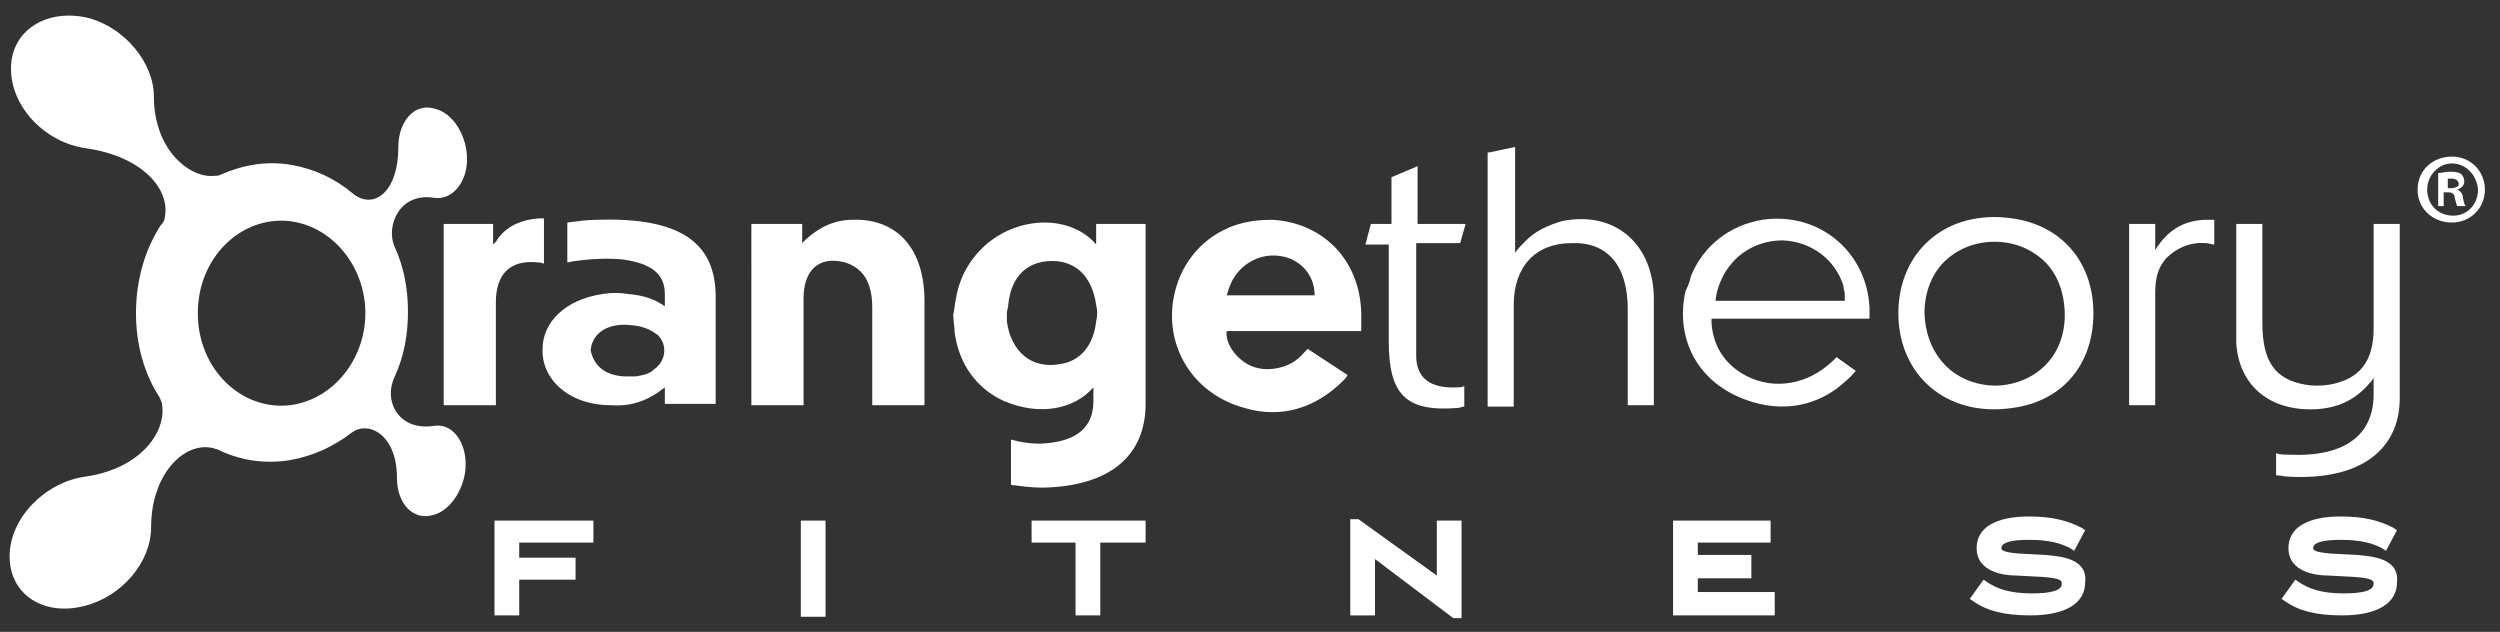
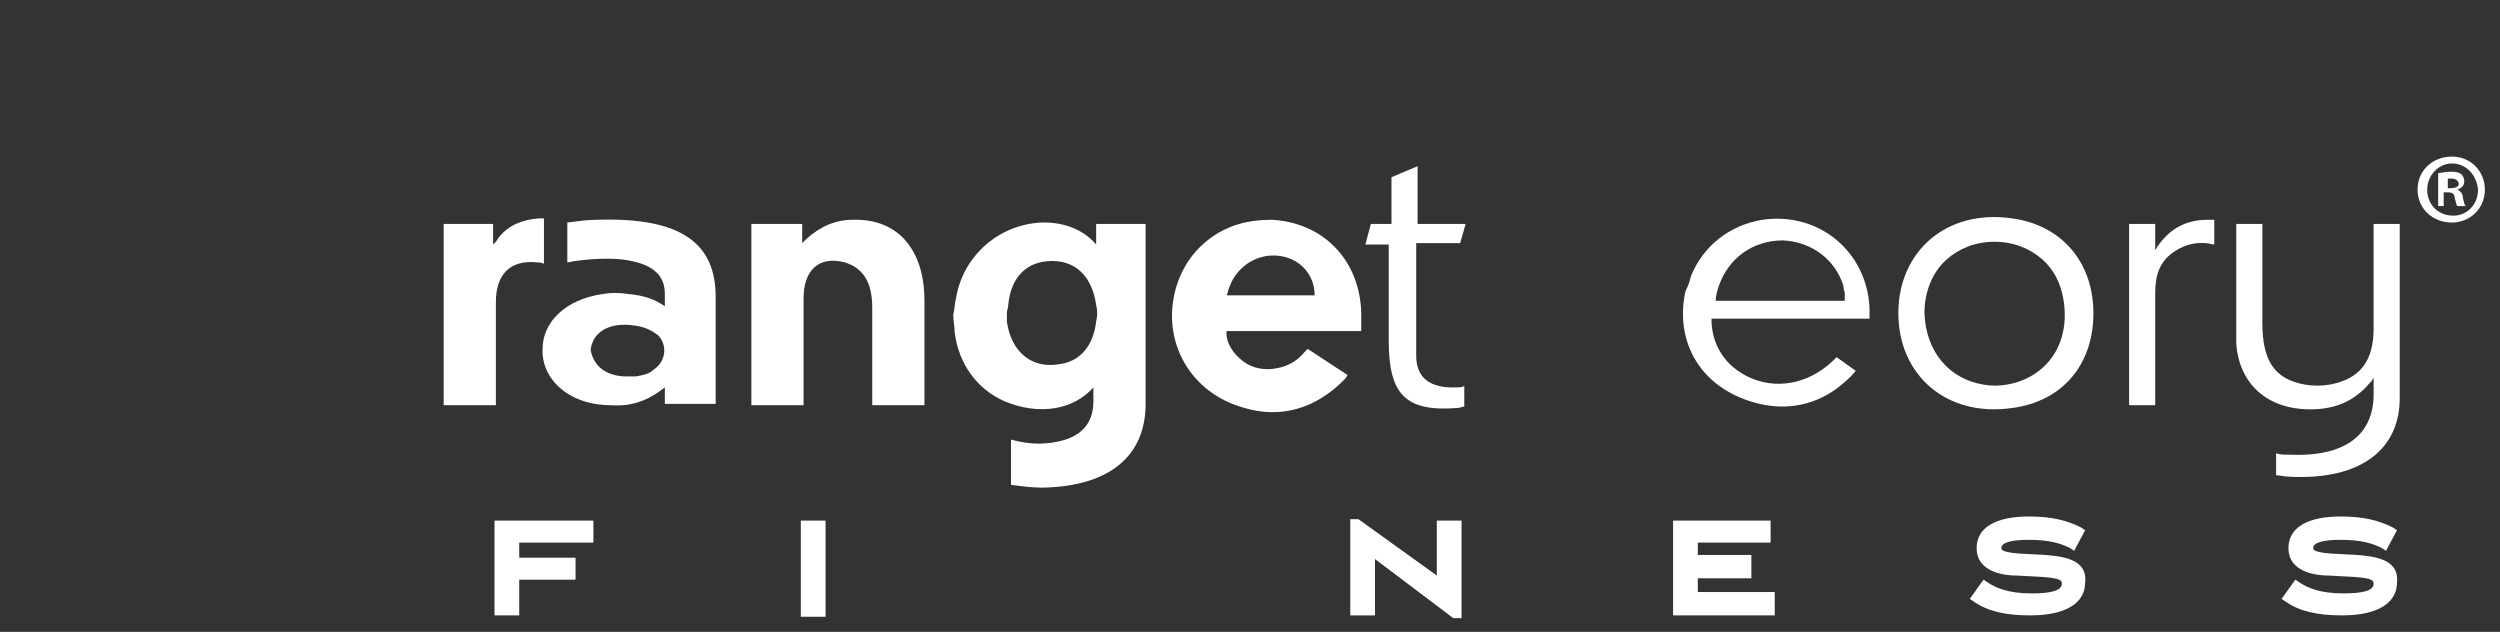
<svg xmlns="http://www.w3.org/2000/svg" height="46" viewBox="0 0 182 46" width="182">
  <rect x="0" y="0" width="182" height="46" fill="#333333" stroke="none" />
  <g>
    <path d="M43.2 39.5L43.2 37.9 36 37.9 36 44.8 37.8 44.8 37.8 42.2 41.9 42.2 41.9 40.6 37.8 40.6 37.8 39.5z" fill="#fff" />
    <path d="M58.3 37.9H60.1V44.9H58.3z" fill="#fff" />
-     <path d="M75.1 39.5L78.3 39.5 78.3 44.8 80.1 44.8 80.1 39.5 83.4 39.5 83.4 37.9 75.1 37.9z" fill="#fff" />
    <path d="M104.6 41.9L98.9 37.8 98.3 37.8 98.3 44.8 100.1 44.8 100.1 40.7 105.8 45 106.4 45 106.4 37.9 104.6 37.9z" fill="#fff" />
    <path d="M123.6 42.1L127.5 42.1 127.5 40.4 123.6 40.4 123.6 39.5 128.9 39.5 128.9 37.9 121.8 37.9 121.8 44.8 129.2 44.8 129.2 43.1 123.6 43.1z" fill="#fff" />
    <path d="M148.9,40.4l-1.9-0.1c-1.3-0.1-1.3-0.3-1.3-0.4c0-0.4,0.7-0.6,2-0.6c1.6,0,2.4,0.3,3,0.6l0.3,0.2l0.8-1.5 l-0.3-0.2c-1-0.5-2.1-0.8-3.8-0.8c-2.4,0-3.8,0.8-3.8,2.3c0,1.8,2.1,2,2.9,2l1.9,0.1c1.4,0.1,1.4,0.3,1.4,0.5 c0,0.5-0.8,0.7-2.2,0.7c-1.7,0-2.6-0.4-3.2-0.8l-0.3-0.2l-1,1.4l0.3,0.2c1,0.7,2.3,1,4.1,1c2.6,0,4-0.9,4-2.4 C152,40.6,149.9,40.5,148.9,40.4z" fill="#fff" />
    <path d="M171.6,40.4l-1.9-0.1c-1.3-0.1-1.3-0.3-1.3-0.4c0-0.4,0.7-0.6,2-0.6c1.6,0,2.4,0.3,3,0.6l0.3,0.2l0.8-1.5 l-0.3-0.2c-1-0.5-2.1-0.8-3.8-0.8c-2.4,0-3.8,0.8-3.8,2.3c0,1.8,2.1,2,2.9,2l1.9,0.1c1.4,0.1,1.4,0.3,1.4,0.5 c0,0.5-0.8,0.7-2.2,0.7c-1.7,0-2.6-0.4-3.2-0.8l-0.3-0.2l-1,1.4l0.3,0.2c1,0.7,2.3,1,4.1,1c2.6,0,4-0.9,4-2.4 C174.7,40.6,172.6,40.5,171.6,40.4z" fill="#fff" />
    <path d="M32.3,16.3h3.6v1.5l0.2-0.2l0.2-0.3c0.7-0.9,1.7-1.3,2.9-1.4h0.4v3.3c-0.2-0.1-0.4-0.1-0.5-0.1 c-2-0.2-3,0.9-3,2.9v7.5h-3.8V16.3z" fill="#fff" />
    <path d="M43.9,21.4c0.6-0.1,1.2-0.1,1.8,0c1.2,0.1,2,0.4,2.7,0.9v-0.9c0-1.4-0.9-2.2-3-2.5c-0.8-0.1-2.1-0.1-3.5,0.1 c-0.2,0-0.4,0.1-0.6,0.1v-2.9c0.8-0.1,1.4-0.2,2.2-0.2c6.2-0.2,8.6,1.8,8.6,5.6v7.8h-3.7v-1.2c-0.1,0.1-0.3,0.2-0.4,0.3 c-1,0.7-2.1,1.1-3.5,1c-3.2,0-5.1-2-5-4.1C39.5,23.5,41.1,21.8,43.9,21.4 M45.4,27.4c0.3,0,0.6,0,0.9,0c0.6-0.1,1-0.2,1.3-0.5 c0.9-0.6,1-1.8,0.3-2.5c-0.4-0.3-0.9-0.6-1.7-0.7c-2-0.3-3.1,0.6-3.2,1.8C43.2,26.5,43.9,27.3,45.4,27.4" fill="#fff" />
    <path d="M54.8,16.3h3.6v1.4c0.1-0.1,0.2-0.2,0.3-0.3c1-0.9,2.1-1.4,3.4-1.4c3.2-0.1,5.2,2.1,5.2,5.9v7.6h-3.8v-7.1 c0-1.9-0.7-2.9-2-3.3c-1.9-0.5-3,0.6-3,2.6v7.8h-3.8V16.3z" fill="#fff" />
    <path d="M69.6,21.7c0.3-1.8,1.3-3.3,2.7-4.3c2.6-1.8,5.9-1.5,7.5,0.4v-1.5h3.6v13.1c0,3.7-2.5,6-7.5,6.1 c-0.8,0-1.5-0.1-2.3-0.2V32c0.7,0.2,1.4,0.3,2.1,0.3c2.7-0.1,3.9-1.2,3.9-3.1v-1c-1.4,1.6-3.9,2.1-6.5,1c-2-0.9-3.3-2.7-3.6-5 c0-0.4-0.1-0.8-0.1-1.3C69.5,22.5,69.5,22.1,69.6,21.7 M73.3,23.4c0.3,2.2,1.8,3.5,3.9,3.1c1.4-0.2,2.4-1.3,2.6-3.1 c0.1-0.4,0.1-0.8,0-1.2c-0.3-2.1-1.5-3.2-3.2-3.2c-1.8,0-3,1.1-3.2,3.2c0,0.2-0.1,0.4-0.1,0.6C73.3,23.1,73.3,23.2,73.3,23.4" fill="#fff" />
    <path d="M99.8,16.3h1.5v-3.4l1.9-0.8v4.2h3.5l-0.4,1.4h-3.2v7l0,0.4l0,0.8c0,1.6,1,2.4,3,2.3c0.2,0,0.3,0,0.5-0.1v1.5 c-0.2,0-0.3,0.1-0.5,0.1c-3.8,0.3-5-1-5-4.9v-7h-1.7L99.8,16.3z" fill="#fff" />
-     <path d="M108.4,11.1l1.9-0.4v7.7c0.2-0.3,0.5-0.6,0.8-0.9c0.7-0.7,1.6-1.1,2.6-1.4c3.9-0.8,6.7,1.7,6.7,5.7v7.7h-1.9 v-7c0-3.2-1.5-4.9-4.1-4.8c-2.6,0-4.2,1.7-4.2,4.5v7.4h-1.9V11.1z" fill="#fff" />
    <path d="M123.1,20.1c0.9-2.2,2.8-3.7,5.2-4.1c4.1-0.6,7.6,2.3,7.8,6.4c0,0.3,0,0.6,0,0.8l-11.5,0c0,0.1,0,0.2,0,0.3 c0.1,1.7,1,3.1,2.6,3.9c2,1,4.4,0.6,6.2-1.1c0.1-0.1,0.2-0.2,0.3-0.3l1.4,1c-0.4,0.5-0.9,0.9-1.4,1.3c-1.8,1.3-3.9,1.6-6,1 c-3.9-1.1-5.8-4.4-5-8.1C122.8,21,123,20.6,123.1,20.1 M134.3,21.9l0-0.2l0-0.3c0-0.2-0.1-0.3-0.1-0.6c-0.6-1.9-2.3-3.2-4.4-3.3 c-2.2,0-4,1.3-4.7,3.4c-0.1,0.3-0.2,0.7-0.2,1L134.3,21.9z" fill="#fff" />
    <path d="M146.5,15.9c3.6,0.5,5.9,3.2,5.9,6.9c0,3.7-2.2,6.4-5.9,6.9c-4.8,0.7-8.3-2.4-8.3-6.9S141.7,15.2,146.5,15.9 M144.4,28c0.6,0.1,1.1,0.1,1.7,0c2.9-0.5,4.7-3,4.1-6.3c-0.2-1.1-0.7-2.1-1.5-2.8c-0.9-0.8-2.1-1.3-3.5-1.3 c-1.4,0-2.6,0.5-3.5,1.3c-1,0.9-1.6,2.3-1.6,3.9C140.2,25.6,141.9,27.6,144.4,28" fill="#fff" />
    <path d="M155,16.3h1.9v1.9c0.1-0.1,0.1-0.2,0.2-0.3c0.9-1.3,2.1-1.9,3.6-1.9c0.2,0,0.4,0,0.5,0v1.8 c-0.2,0-0.4-0.1-0.6-0.1c-1.2-0.1-2.2,0.4-2.9,1.1c-0.6,0.7-0.8,1.4-0.8,2.6v8.1H155V16.3z" fill="#fff" />
    <path d="M162.8,16.3h1.9v7.2c0,2.8,0.9,4.1,3.1,4.5c0.6,0.1,1.2,0.1,1.8,0c2.2-0.4,3.2-1.7,3.2-4.1v-7.6h1.9v12.7 c0,3.6-2.7,6-8.1,5.7c-0.3,0-0.6-0.1-0.9-0.1v-1.6c0.3,0.1,0.6,0.1,0.9,0.1c4.2,0.2,6.2-1.5,6.2-4.4v-1.2c-0.1,0.2-0.2,0.3-0.3,0.4 c-1.1,1.3-2.5,1.9-4.3,1.9c-3.2,0-5.2-1.9-5.4-4.8c0-0.4,0-0.4,0-1.1V16.3z" fill="#fff" />
    <path d="M178.5,11.4c1.4,0,2.4,1.1,2.4,2.4c0,1.4-1.1,2.4-2.4,2.4c-1.4,0-2.5-1-2.5-2.4 C176,12.4,177.1,11.4,178.5,11.4L178.5,11.4z M178.5,11.9c-1,0-1.8,0.9-1.8,1.9c0,1.1,0.8,1.9,1.9,1.9c1,0,1.8-0.8,1.8-1.9 C180.3,12.7,179.5,11.9,178.5,11.9L178.5,11.9z M178.1,15h-0.6v-2.4c0.2,0,0.5-0.1,0.9-0.1c0.5,0,0.7,0.1,0.8,0.2 c0.1,0.1,0.2,0.3,0.2,0.5c0,0.3-0.2,0.5-0.5,0.6v0c0.2,0.1,0.4,0.3,0.4,0.6c0.1,0.4,0.1,0.5,0.2,0.6h-0.6c-0.1-0.1-0.1-0.3-0.2-0.6 c0-0.3-0.2-0.4-0.5-0.4h-0.3V15z M178.1,13.7h0.3c0.3,0,0.6-0.1,0.6-0.3c0-0.2-0.2-0.4-0.5-0.4c-0.1,0-0.2,0-0.3,0V13.7z" fill="#fff" />
    <path d="M99.1,23.9c0-0.4,0-0.7,0-1.1c-0.1-3.9-2.8-6.6-6.5-6.8c-0.9,0-1.8,0.1-2.7,0.4c-2.3,0.8-3.9,2.7-4.4,5 c-0.8,3.5,1.1,7.2,5.1,8.3c2.7,0.8,5.2,0,7.2-2c0.1-0.1,0.2-0.2,0.3-0.4l-2.9-1.9c-0.1,0.1-0.1,0.1-0.2,0.2c-0.5,0.6-1,0.9-1.6,1.1 c-1,0.3-1.9,0.2-2.6-0.2c-1-0.6-1.6-1.6-1.5-2.4l0,0H99.1z M92.7,18.6c1.6,0,2.9,1.1,3,2.7l0,0.2h-6.4c0.1-0.2,0.1-0.4,0.2-0.6 C90,19.5,91.3,18.6,92.7,18.6z" fill="#fff" />
-     <path d="M31.6,31L31.6,31c-2.5,0.4-3.7-1.7-2.9-3.5c0.7-1.5,1-3.1,1-4.8c0-1.7-0.3-3.3-1-4.8c-0.6-1.5,0.4-3.9,2.9-3.5 c1.3,0.2,2.4-1.1,2.4-2.8c0-1.7-1-3.4-2.4-3.7C30.2,7.5,29,8.8,29,10.7c0,3.3-1.8,4.6-3.3,3.4c-1.3-1.1-2.8-1.8-4.5-2.1 c-1.8-0.3-3.5,0-5.1,0.7c-0.2,0.1-0.3,0.1-0.5,0.1C13.9,13,11.2,11,11.2,7c0-2.4-2.1-5-4.8-5.7C3.4,0.6,0.8,2.2,0.8,5 c0,2.8,2.5,5.4,5.5,5.8c4.1,0.6,6.1,3,5.7,5c0,0.2-0.1,0.4-0.3,0.6c-1.1,1.7-1.8,3.9-1.8,6.4c0,2.3,0.6,4.4,1.7,6.1 c0.1,0.2,0.2,0.4,0.2,0.6c0.3,1.8-1.4,4.6-5.6,5.2h0c-2.9,0.4-5.5,3-5.5,5.8c0,2.8,2.5,4.4,5.5,3.6c2.7-0.7,4.8-3.2,4.8-5.7 c0,0,0,0,0,0c0-3.9,2.4-6.2,4.4-5.8c0.1,0,0.3,0.1,0.4,0.1c1.6,0.8,3.4,1.1,5.3,0.8c1.7-0.3,3.2-1,4.5-2c1.2-0.9,3.3,0.1,3.3,3.3v0 c0,1.9,1.2,3.1,2.6,2.7c1.3-0.3,2.4-2,2.4-3.7C33.9,32.1,32.9,30.8,31.6,31z M21.1,29.5c-3.5,0.4-6.7-2.6-6.7-6.7 c0-4.1,3.2-7.1,6.7-6.7c3.2,0.4,5.5,3.4,5.5,6.7C26.6,26.1,24.3,29.1,21.1,29.5z" fill="#fff" />
  </g>
</svg>